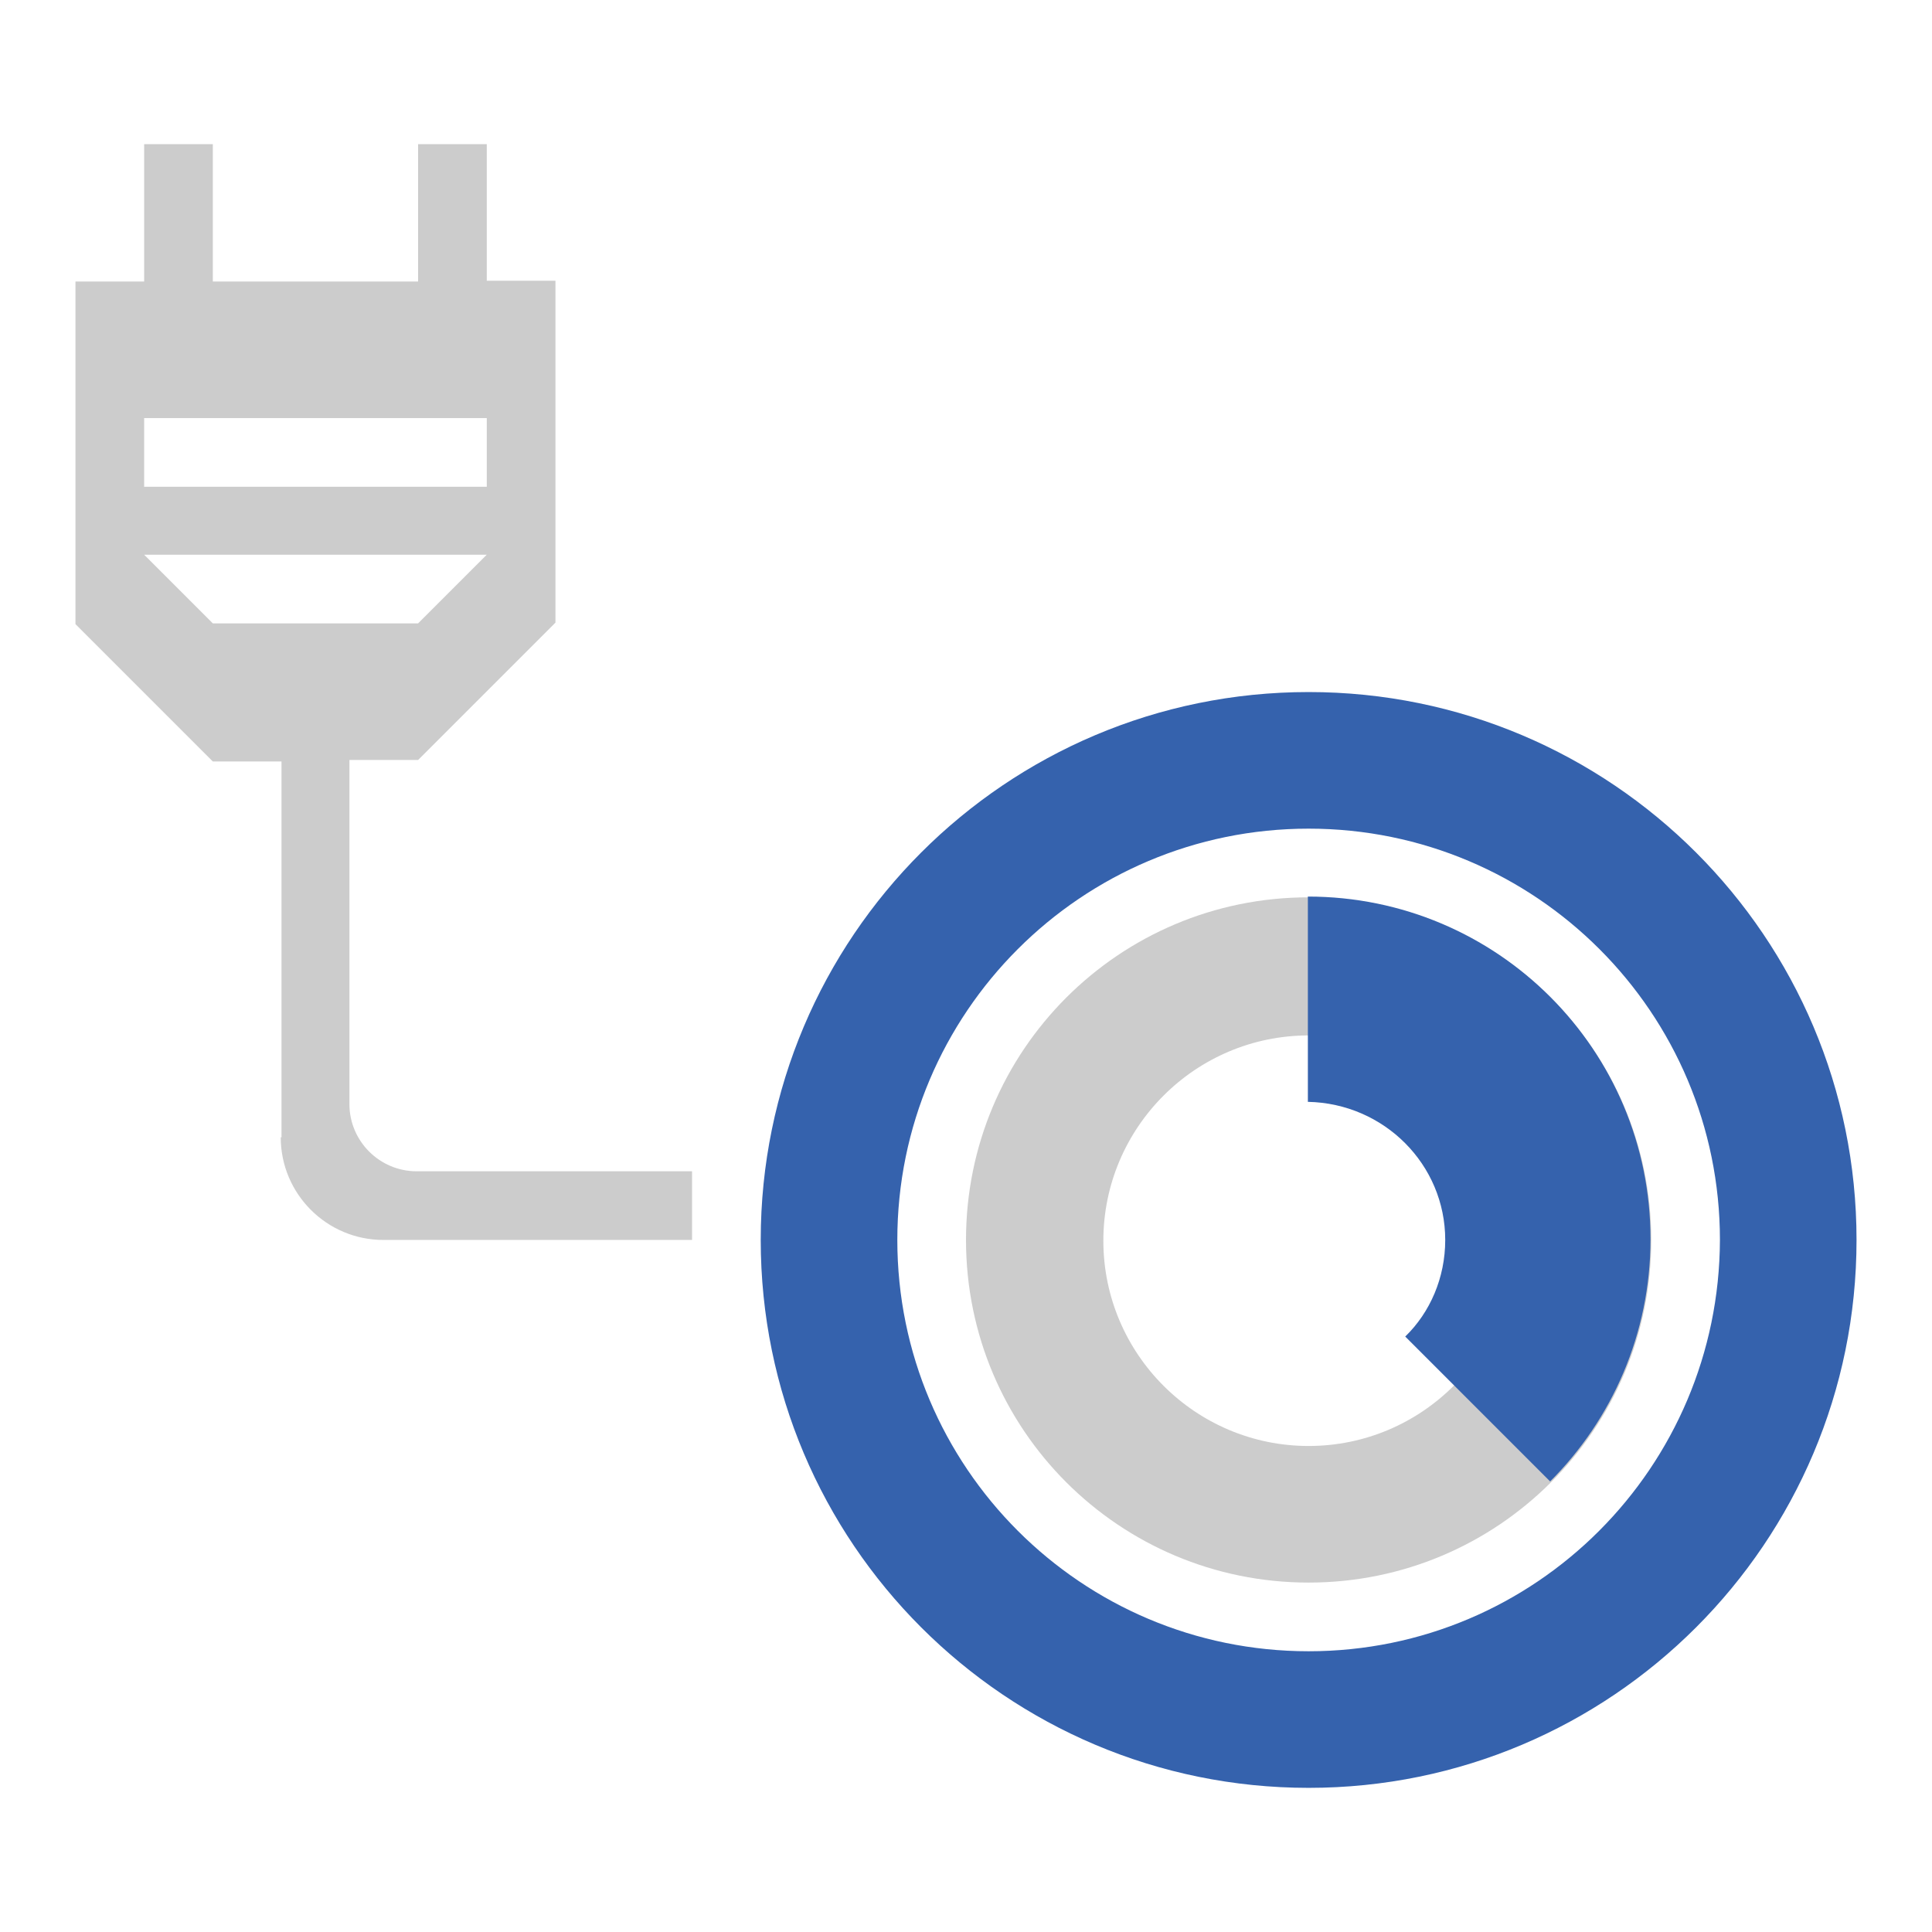
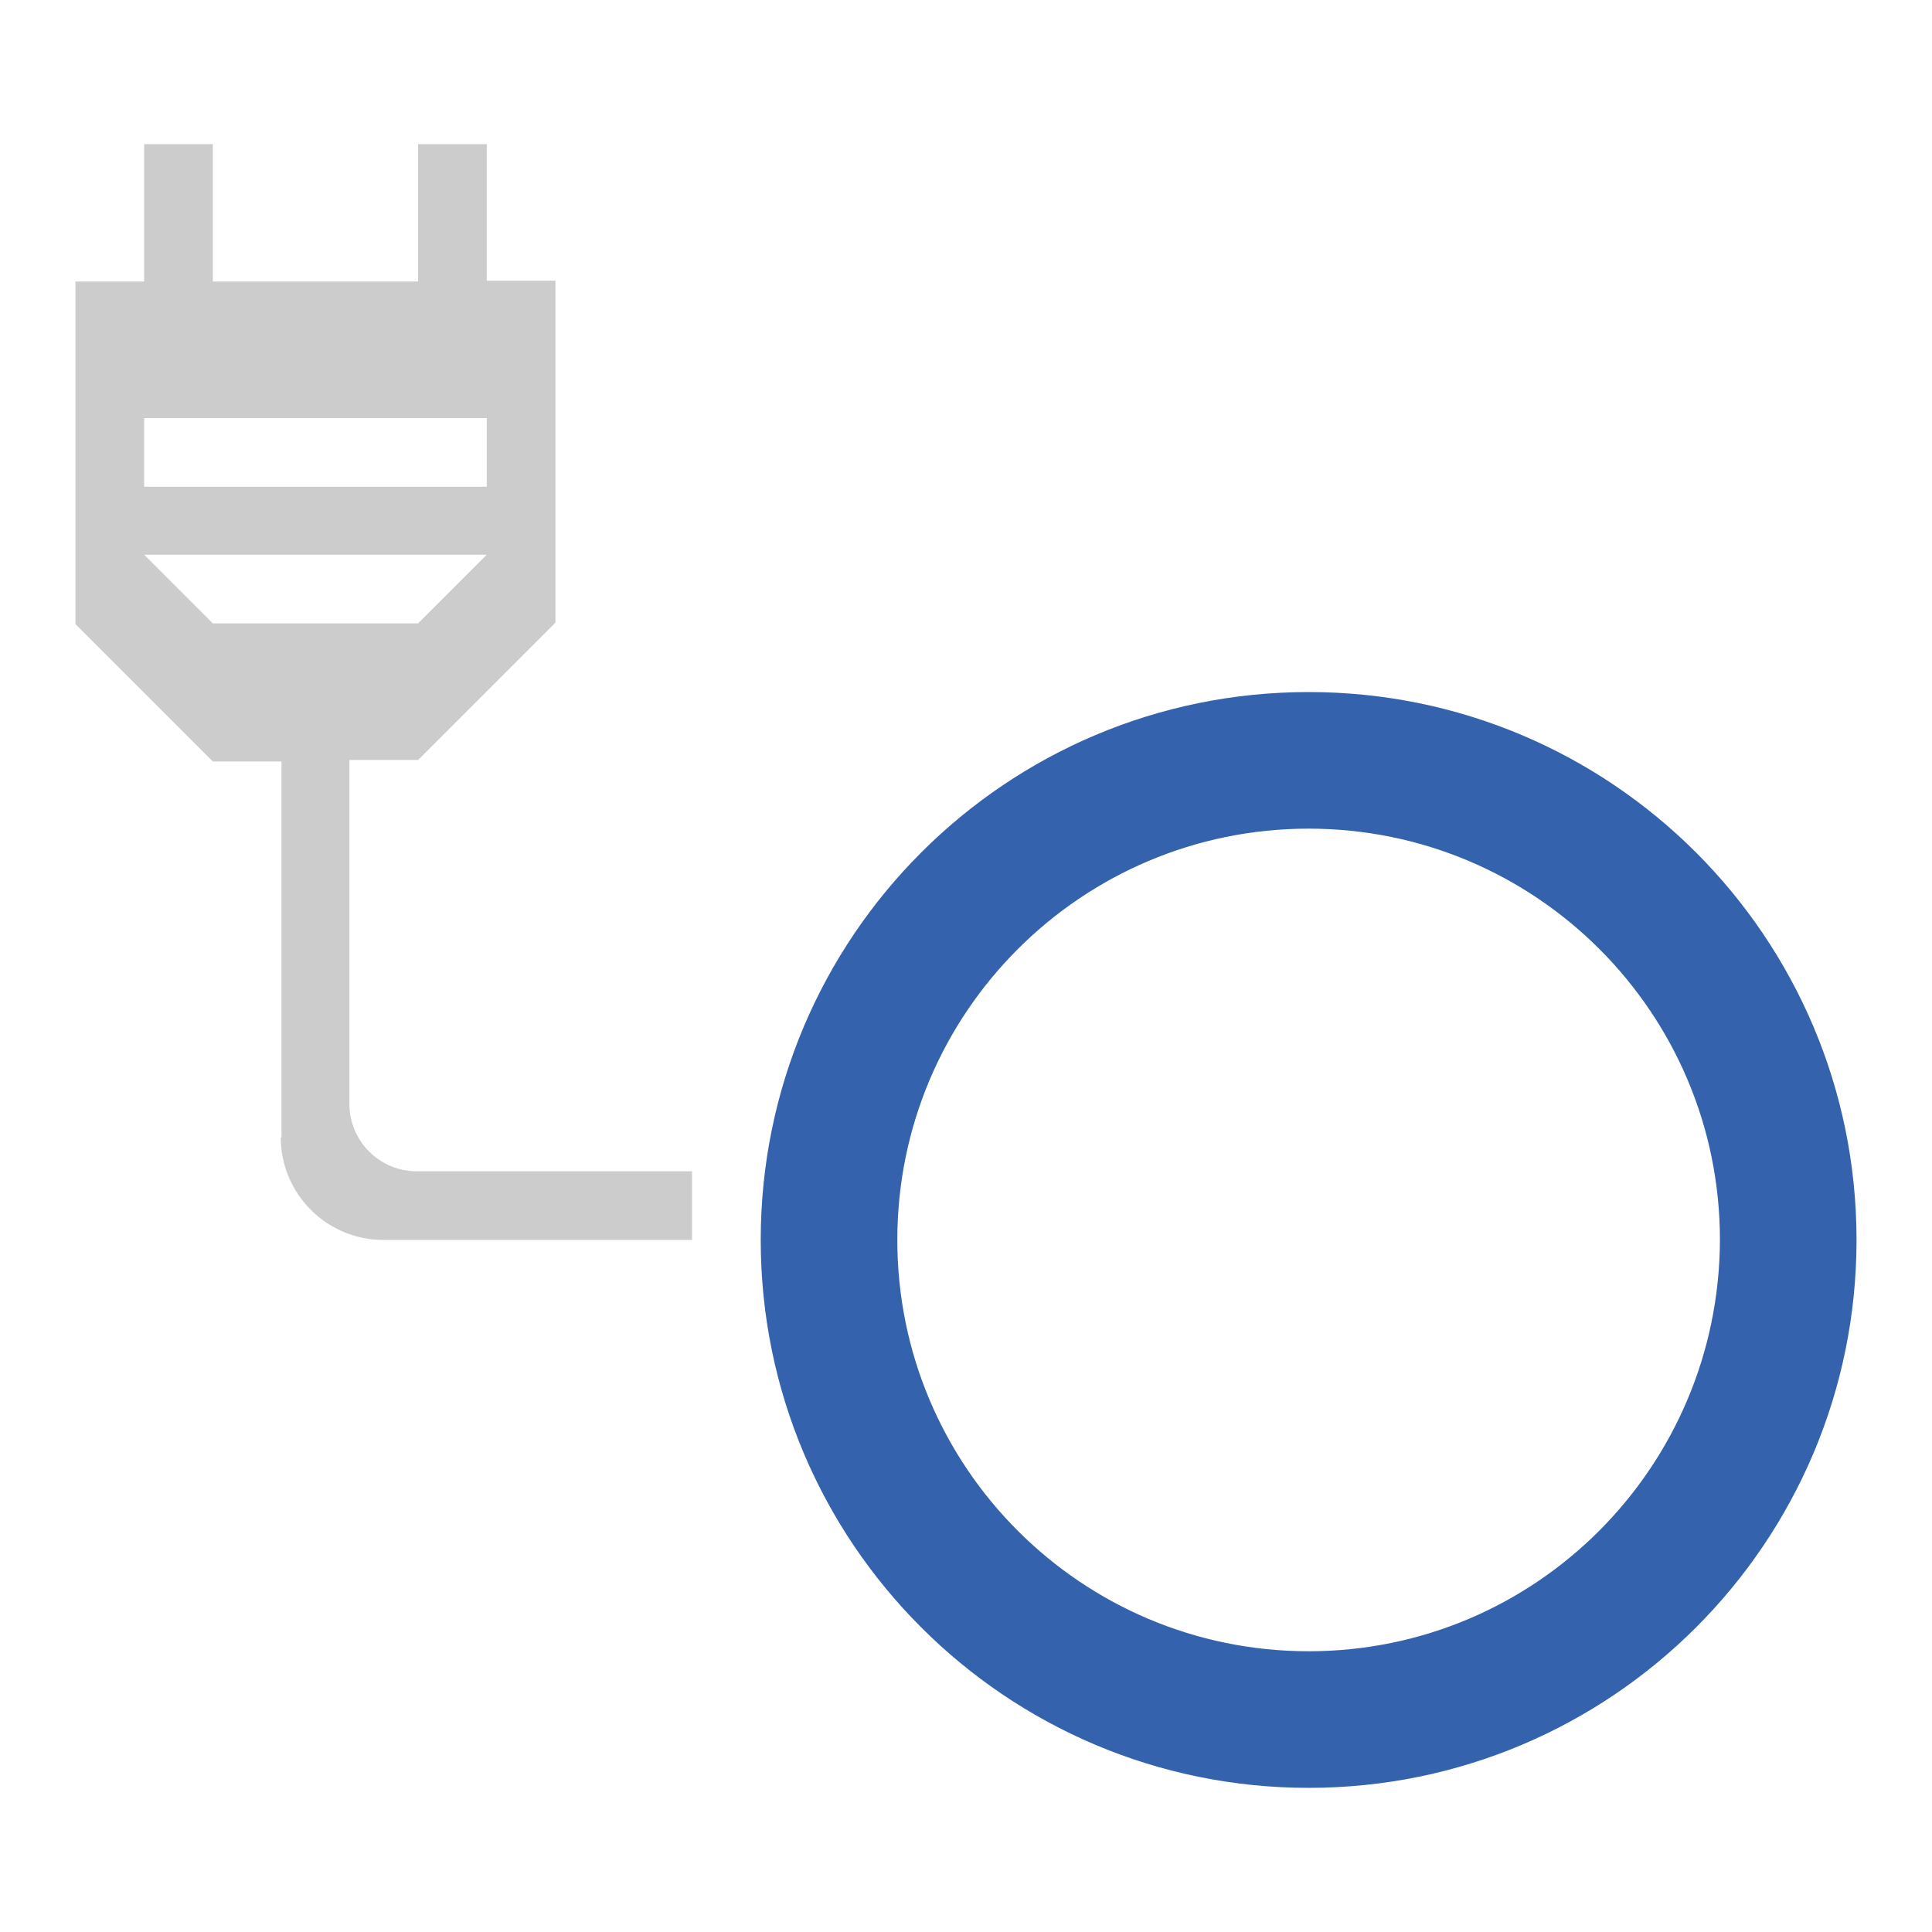
<svg xmlns="http://www.w3.org/2000/svg" version="1.1" x="0px" y="0px" viewBox="0 0 256 256" enable-background="new 0 0 256 256" xml:space="preserve">
  <g>
    <path fill="#cccccc" d="M37.2,150.7c0,7.5,6.1,13.6,13.6,13.6h40.9v-9.1H55.2c-4.9,0-8.9-4-8.9-8.9v-45.6h9.1l18.2-18.2V37.2h-9.1 V19.1h-9.1v18.2H28.2V19.1h-9.1v18.2H10v45.4l18.2,18.2h9.1V150.7z M19.1,64.5v-9.1h45.4v9.1H19.1z M28.2,82.6l-9.1-9.1h45.4 l-9.1,9.1H28.2z" />
    <path fill="#3562ad" d="M173.4,91.7c-40.1,0-72.6,32.5-72.6,72.6c0,40.1,32.5,72.6,72.6,72.6c40.1,0,72.6-32.5,72.6-72.6 C246,124.2,213.5,91.7,173.4,91.7z M173.4,218.8c-30.1,0-54.5-24.4-54.5-54.5c0-30.1,24.4-54.5,54.5-54.5 c30.1,0,54.5,24.4,54.5,54.5C227.8,194.4,203.5,218.8,173.4,218.8z" />
-     <path fill="#cccccc" d="M173.4,118.9c-25.1,0-45.4,20.3-45.4,45.4c0,25.1,20.3,45.4,45.4,45.4c25.1,0,45.4-20.3,45.4-45.4 C218.8,139.3,198.5,118.9,173.4,118.9z M173.4,191.6c-15,0-27.2-12.2-27.2-27.2c0-15,12.2-27.2,27.2-27.2s27.2,12.2,27.2,27.2 C200.6,179.4,188.4,191.6,173.4,191.6z" />
-     <path fill="#3562ad" d="M191.5,164.3c0,5-2,9.6-5.3,12.8l19.2,19.2c8.2-8.2,13.3-19.6,13.3-32.1c0-25.1-20.3-45.4-45.4-45.4v27.2 C183.4,146.2,191.5,154.3,191.5,164.3L191.5,164.3z" />
  </g>
</svg>